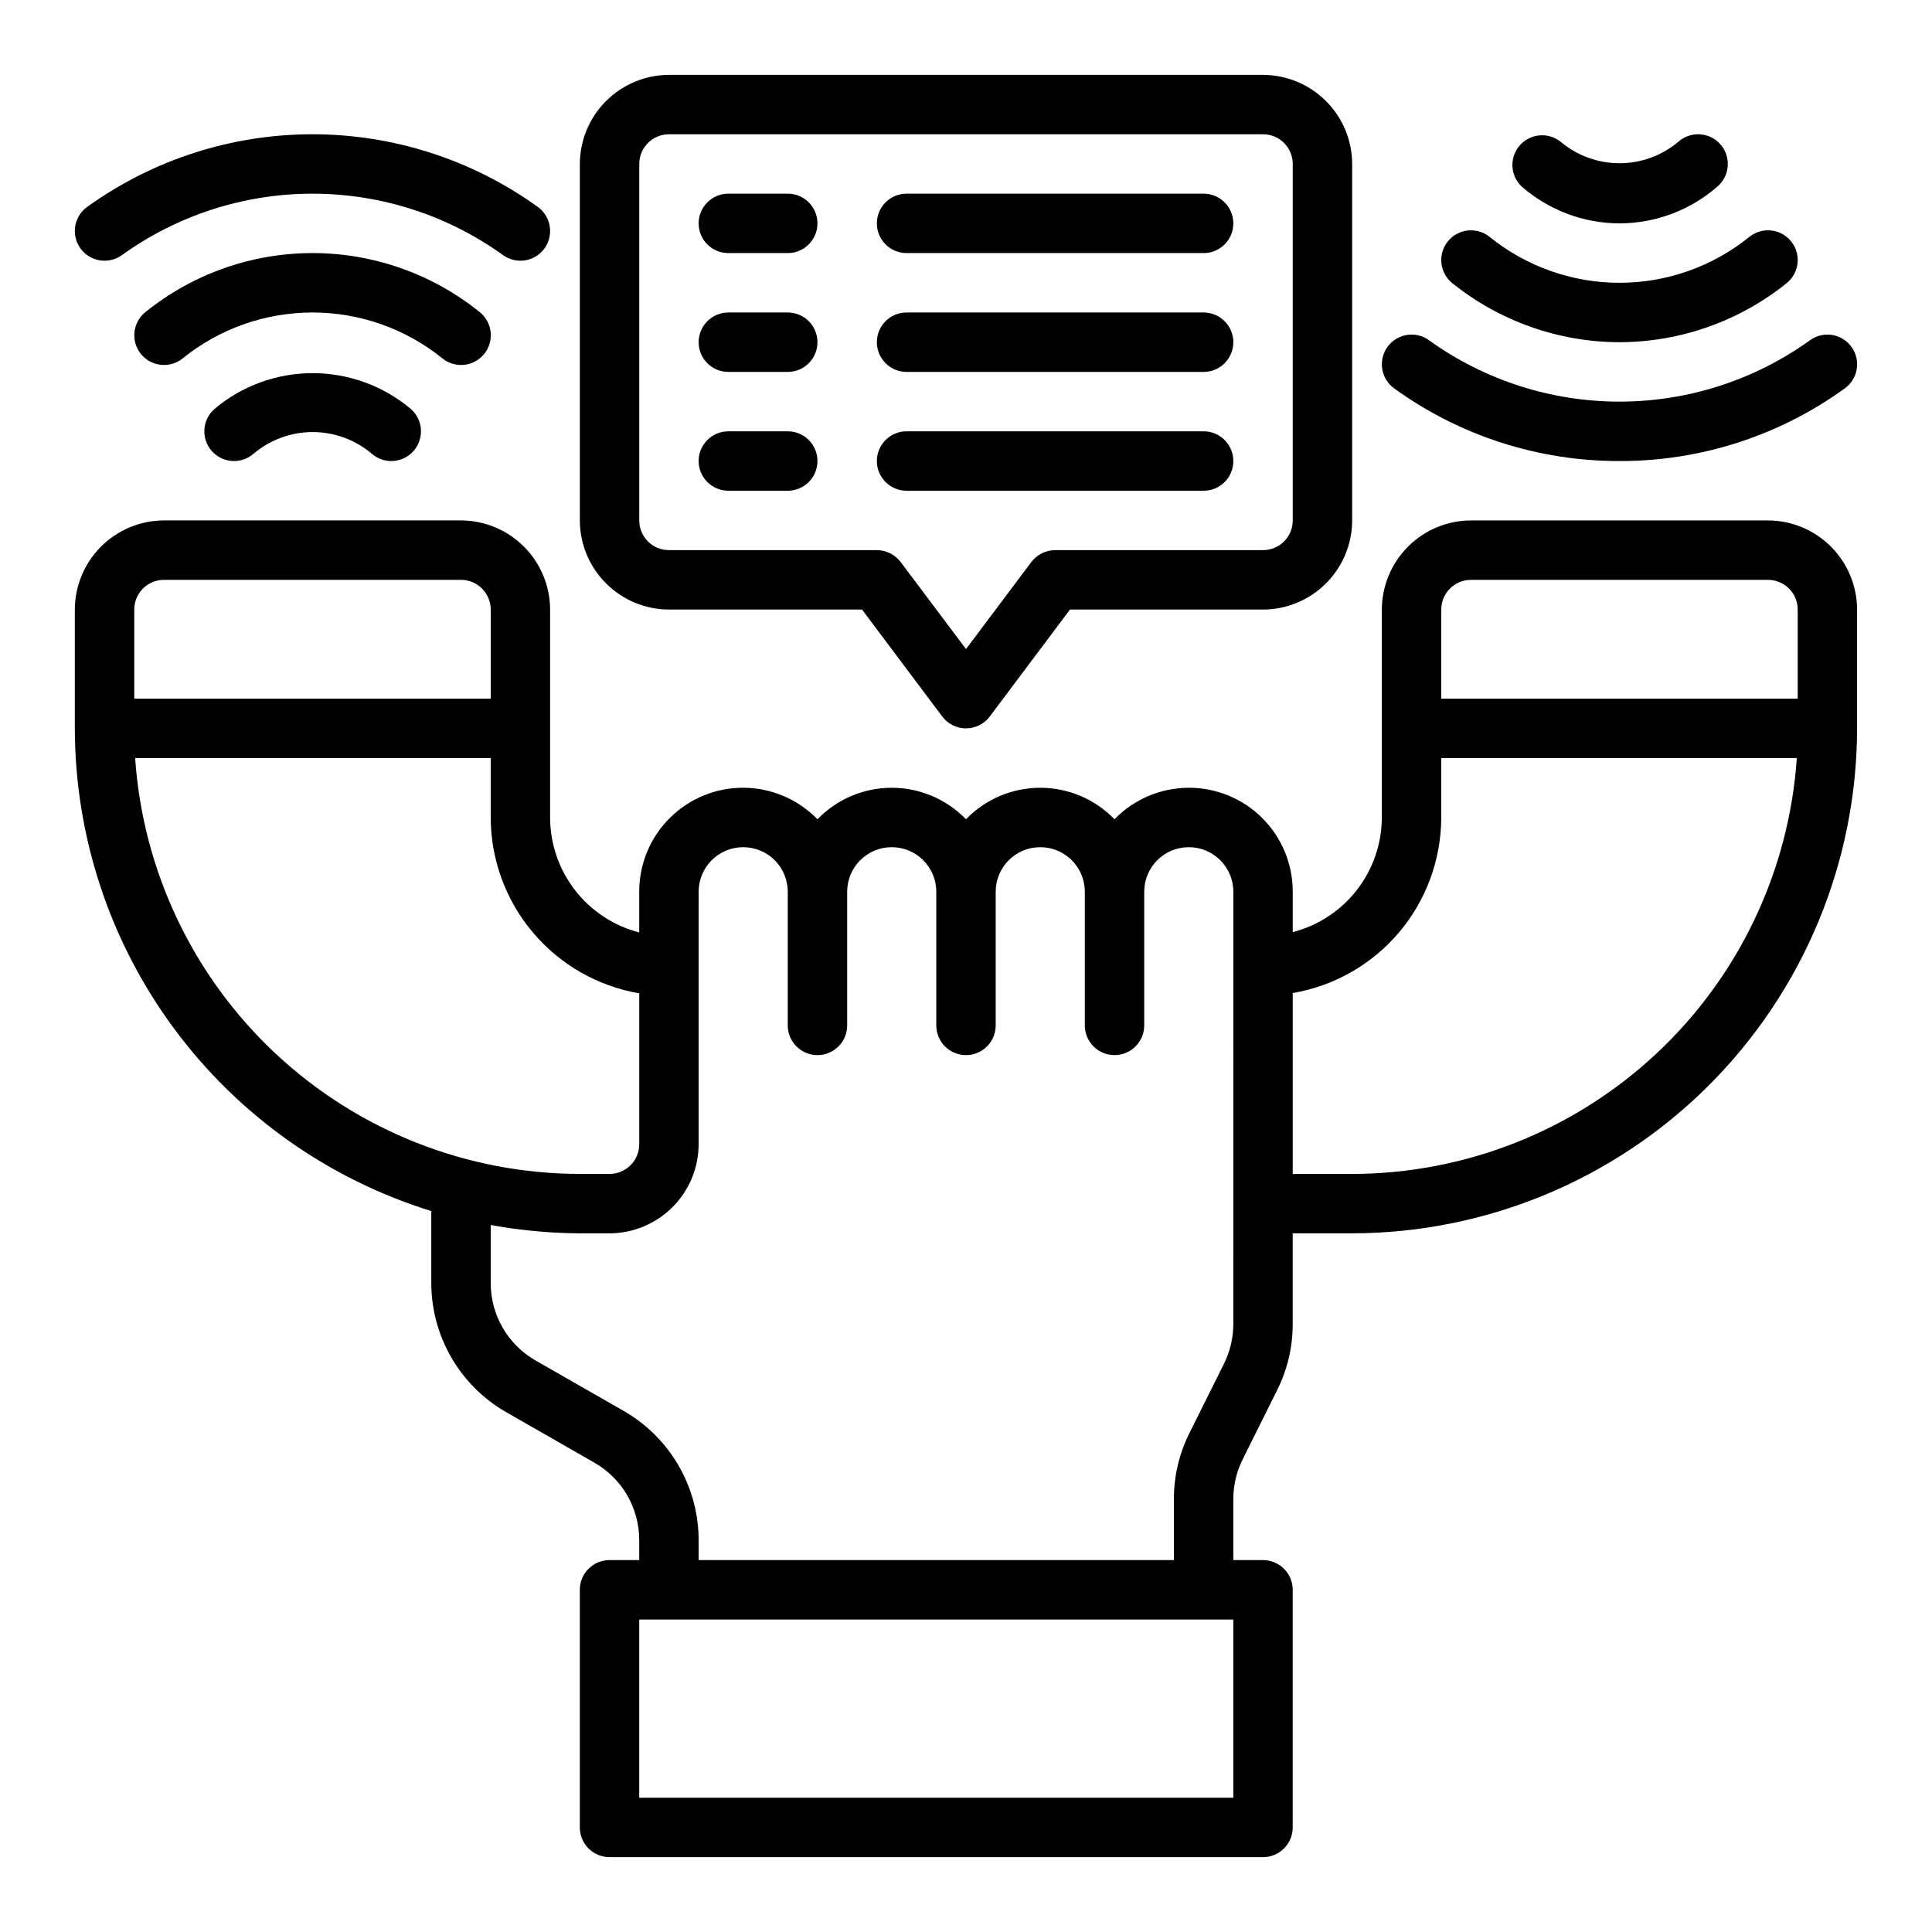
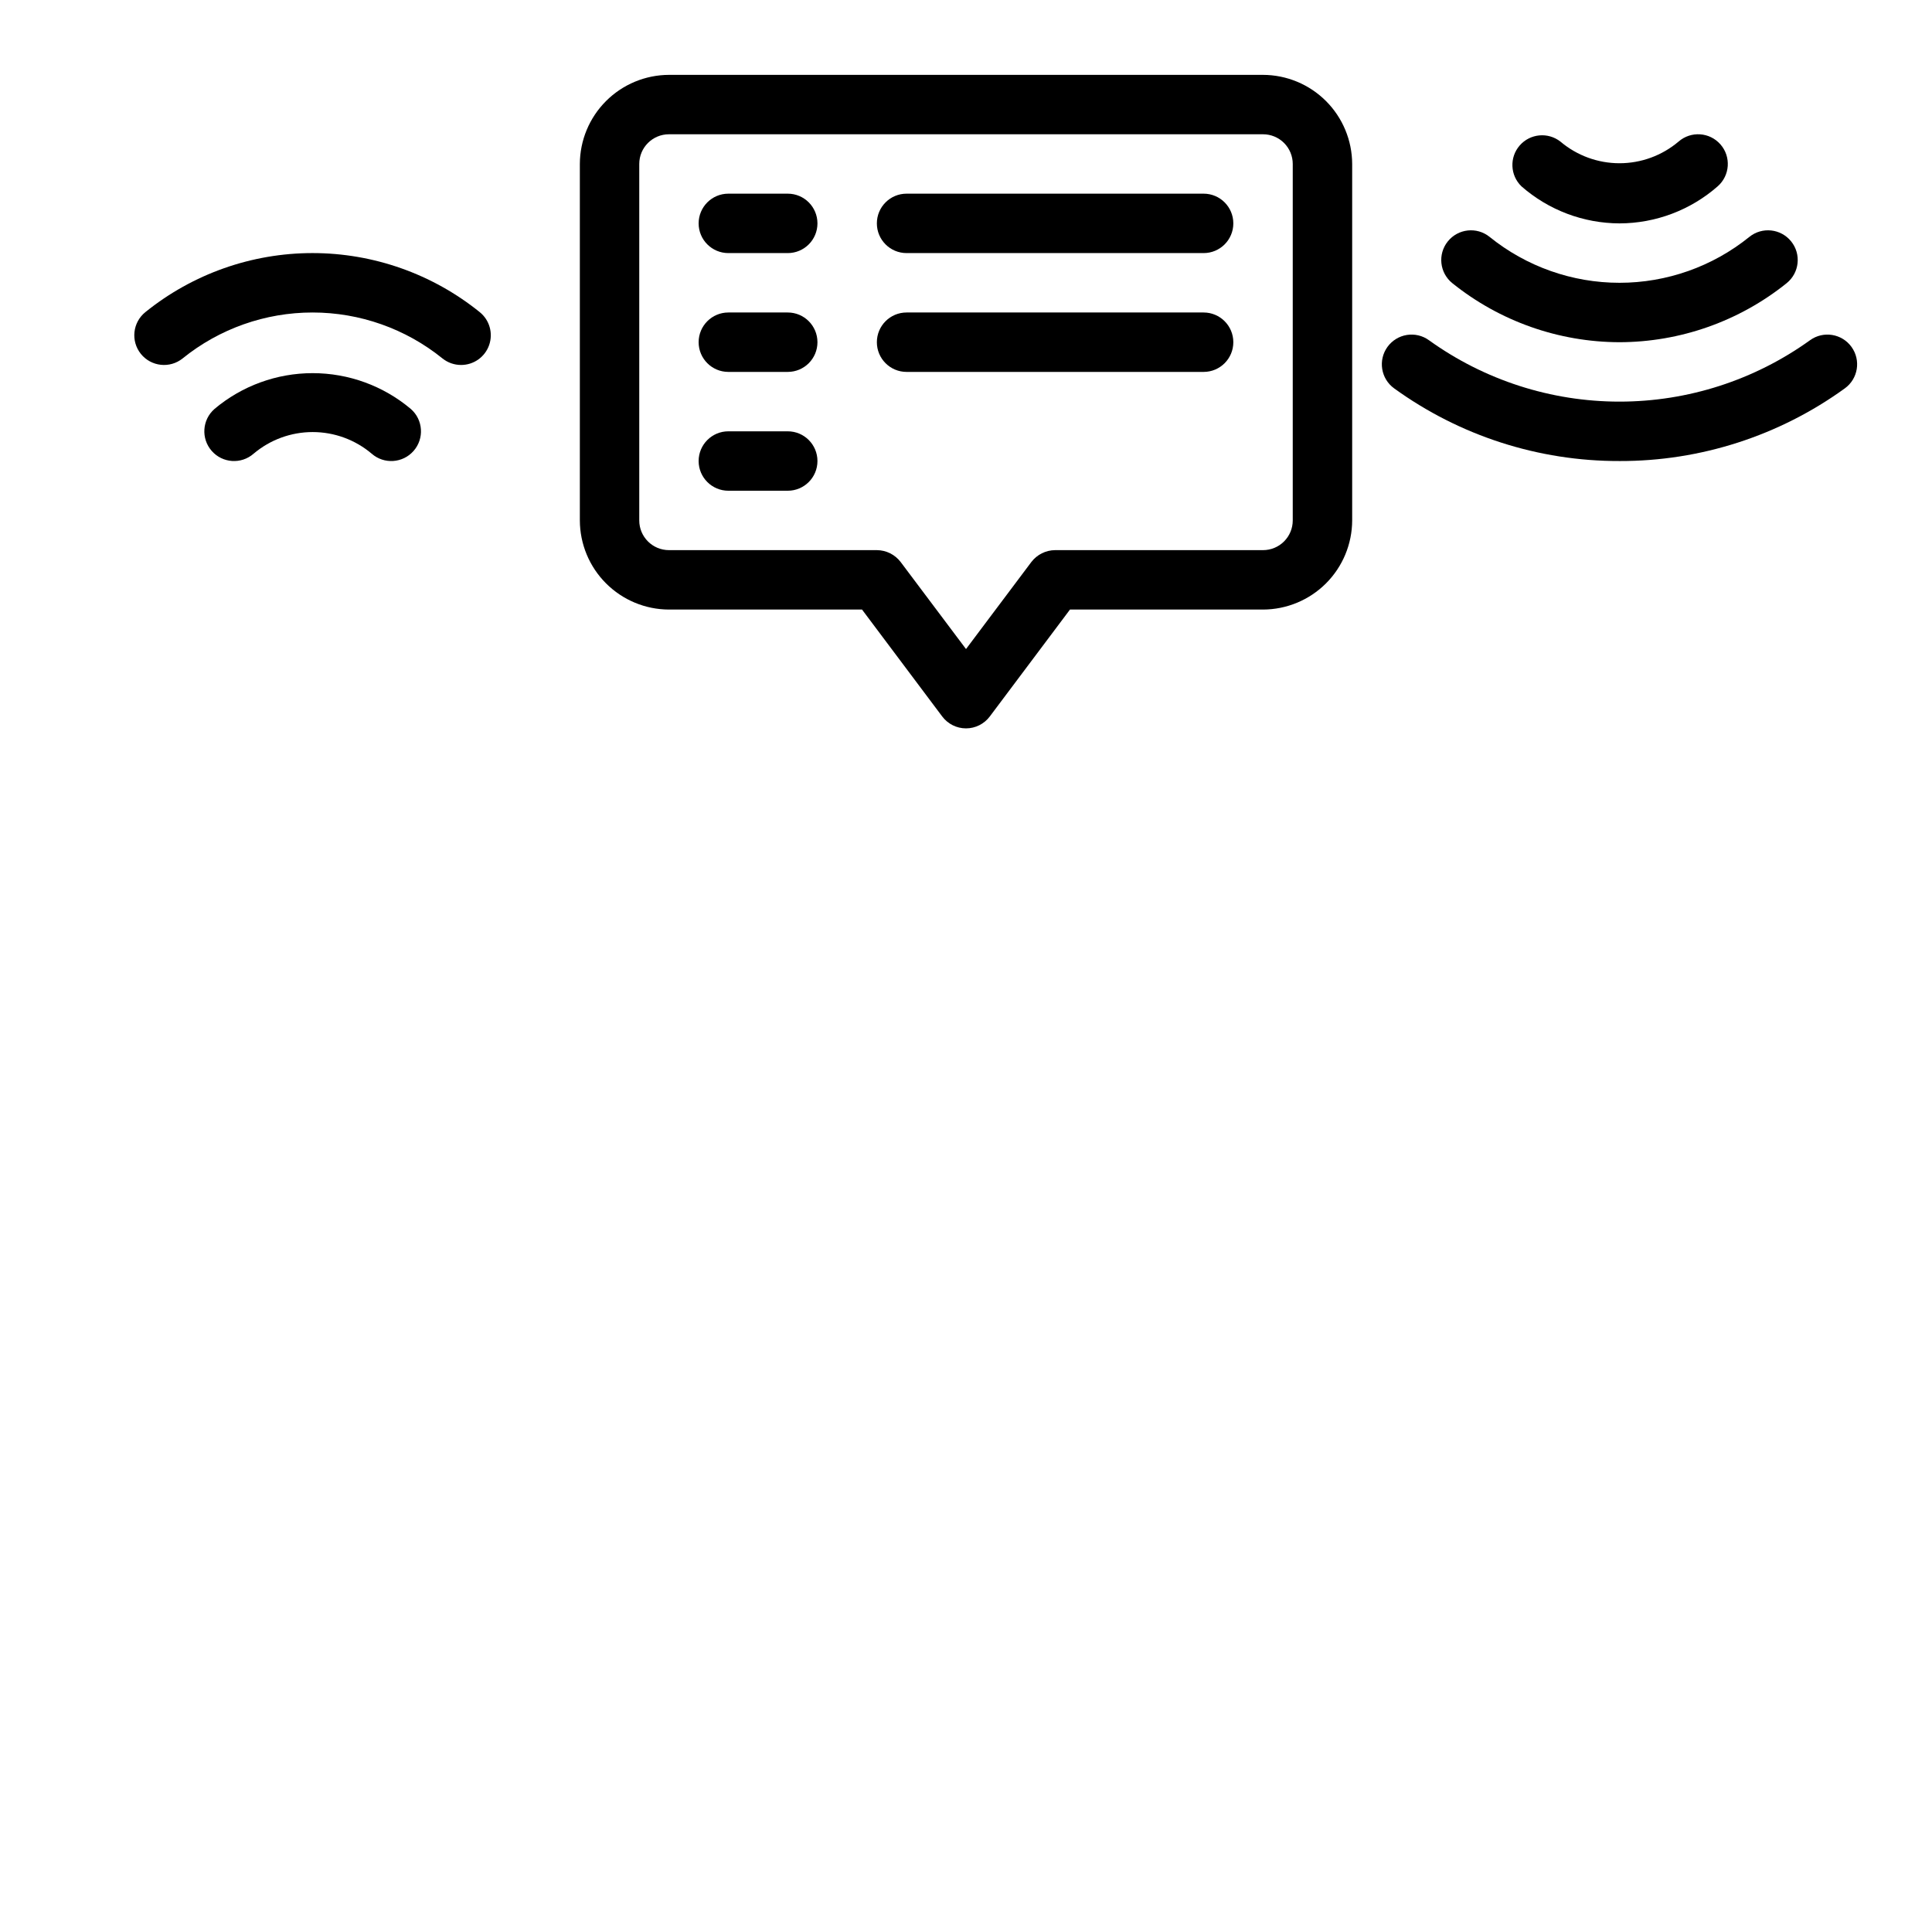
<svg xmlns="http://www.w3.org/2000/svg" fill="#000000" width="800px" height="800px" version="1.1" viewBox="144 144 512 512">
  <g>
-     <path d="m612.54 281.92h-78.719c-6.258 0.02-12.254 2.512-16.68 6.938s-6.918 10.422-6.938 16.68v55.105-0.004c-0.023 6.965-2.352 13.723-6.625 19.223-4.273 5.496-10.25 9.426-16.992 11.164v-10.703c0.016-7.348-2.906-14.398-8.121-19.574-5.215-5.18-12.285-8.055-19.633-7.984-7.348 0.07-14.359 3.074-19.477 8.348-5.16-5.332-12.262-8.344-19.68-8.344-7.422 0-14.523 3.012-19.68 8.344-5.16-5.332-12.262-8.344-19.68-8.344-7.422 0-14.523 3.012-19.684 8.344-5.113-5.273-12.129-8.277-19.477-8.348-7.348-0.07-14.418 2.805-19.629 7.984-5.215 5.176-8.141 12.227-8.125 19.574v10.785-0.004c-6.754-1.742-12.738-5.68-17.016-11.195-4.273-5.512-6.594-12.293-6.602-19.27v-55.102c-0.016-6.258-2.512-12.254-6.938-16.68-4.426-4.426-10.418-6.918-16.676-6.938h-78.723c-6.258 0.02-12.254 2.512-16.676 6.938-4.426 4.426-6.922 10.422-6.941 16.68v31.488c0.043 28.609 9.234 56.453 26.23 79.469 16.996 23.016 40.906 39.992 68.234 48.449v19.129c0.039 14.113 7.602 27.137 19.84 34.164l23.379 13.383c3.606 2.066 6.606 5.043 8.691 8.637 2.09 3.594 3.191 7.676 3.195 11.832v5.352h-7.871c-4.348 0-7.871 3.527-7.871 7.875v62.977c0 2.086 0.828 4.09 2.305 5.566 1.477 1.473 3.477 2.305 5.566 2.305h173.18c2.086 0 4.09-0.832 5.566-2.305 1.477-1.477 2.305-3.481 2.305-5.566v-62.977c0-2.09-0.828-4.09-2.305-5.566-1.477-1.477-3.481-2.309-5.566-2.309h-7.871v-16.215c0.008-3.664 0.871-7.277 2.519-10.547l9.055-18.184-0.004-0.004c2.746-5.441 4.176-11.457 4.172-17.555v-24.086h15.746c35.477-0.051 69.484-14.168 94.57-39.254s39.203-59.094 39.254-94.57v-31.488c-0.02-6.258-2.516-12.254-6.938-16.68-4.426-4.426-10.422-6.918-16.68-6.938zm-432.96 23.617c0-4.348 3.523-7.871 7.871-7.871h78.723c2.086 0 4.09 0.828 5.566 2.305 1.473 1.477 2.305 3.477 2.305 5.566v23.617l-94.465-0.004zm0.234 39.359h94.23v15.742c0.02 11.16 3.977 21.957 11.18 30.48 7.199 8.527 17.18 14.238 28.18 16.125v39.988c0 2.09-0.828 4.09-2.305 5.566-1.477 1.477-3.481 2.305-5.566 2.305h-7.871c-29.945-0.039-58.762-11.438-80.633-31.891-21.871-20.453-35.168-48.441-37.215-78.316zm291.03 275.52h-157.44v-47.23h157.44zm0-125.48c-0.012 3.664-0.875 7.277-2.519 10.551l-9.055 18.184c-2.746 5.445-4.176 11.457-4.172 17.555v16.215h-125.95v-5.352c-0.035-14.113-7.598-27.137-19.836-34.164l-23.379-13.383c-3.609-2.062-6.606-5.043-8.691-8.637-2.09-3.594-3.191-7.676-3.195-11.832v-15.43c7.793 1.418 15.695 2.156 23.617 2.207h7.871c6.258-0.02 12.254-2.516 16.676-6.938 4.426-4.426 6.922-10.422 6.938-16.68v-66.91c0-6.523 5.289-11.809 11.809-11.809 6.523 0 11.809 5.285 11.809 11.809v35.422c0 4.348 3.523 7.871 7.871 7.871 4.348 0 7.875-3.523 7.875-7.871v-35.422c0-6.523 5.285-11.809 11.809-11.809 6.519 0 11.805 5.285 11.805 11.809v35.422c0 4.348 3.527 7.871 7.875 7.871s7.871-3.523 7.871-7.871v-35.422c0-6.523 5.285-11.809 11.809-11.809 6.519 0 11.809 5.285 11.809 11.809v35.422c0 4.348 3.523 7.871 7.871 7.871s7.871-3.523 7.871-7.871v-35.422c0-6.523 5.285-11.809 11.809-11.809 6.519 0 11.809 5.285 11.809 11.809zm31.488-39.832h-15.746v-47.941c10.992-1.867 20.973-7.562 28.176-16.074 7.199-8.512 11.164-19.297 11.184-30.449v-15.742h94.23c-2.047 29.875-15.344 57.863-37.215 78.316-21.871 20.453-50.684 31.852-80.629 31.891zm118.08-125.95h-94.465v-23.613c0-4.348 3.527-7.871 7.875-7.871h78.719c2.09 0 4.09 0.828 5.566 2.305s2.305 3.477 2.305 5.566z" />
    <path d="m478.72 163.84h-157.44c-6.258 0.02-12.254 2.516-16.676 6.941-4.426 4.422-6.922 10.418-6.938 16.676v94.465c0.016 6.258 2.512 12.254 6.938 16.68 4.422 4.422 10.418 6.918 16.676 6.938h51.168l21.254 28.34c1.488 1.98 3.82 3.148 6.301 3.148 2.477 0 4.809-1.168 6.297-3.148l21.254-28.34h51.168c6.258-0.02 12.254-2.516 16.68-6.938 4.422-4.426 6.918-10.422 6.938-16.68v-94.465c-0.02-6.258-2.516-12.254-6.938-16.676-4.426-4.426-10.422-6.922-16.68-6.941zm7.871 118.08c0 2.09-0.828 4.09-2.305 5.566-1.477 1.477-3.481 2.305-5.566 2.305h-55.105c-2.473 0.02-4.797 1.18-6.297 3.148l-17.316 23.066-17.32-23.066c-1.496-1.969-3.824-3.129-6.297-3.148h-55.105c-4.348 0-7.871-3.523-7.871-7.871v-94.465c0-4.348 3.523-7.871 7.871-7.871h157.44c2.086 0 4.09 0.828 5.566 2.305 1.477 1.477 2.305 3.481 2.305 5.566z" />
-     <path d="m176.32 211.6c14.707-10.578 32.371-16.273 50.488-16.273 18.121 0 35.781 5.695 50.492 16.273 3.523 2.547 8.445 1.758 10.992-1.766 2.551-3.527 1.758-8.449-1.766-10.996-17.395-12.52-38.285-19.254-59.719-19.254-21.43 0-42.32 6.734-59.715 19.254-3.523 2.547-4.316 7.469-1.77 10.996 2.551 3.523 7.473 4.312 10.996 1.766z" />
    <path d="m266.18 240.72c3.344 0.008 6.328-2.098 7.438-5.25 1.113-3.156 0.113-6.668-2.496-8.762-12.543-10.121-28.176-15.641-44.297-15.641-16.117 0-31.75 5.519-44.293 15.641-3.391 2.727-3.93 7.684-1.203 11.074 2.727 3.387 7.684 3.926 11.074 1.199 9.746-7.875 21.895-12.168 34.422-12.168 12.531 0 24.68 4.293 34.426 12.168 1.398 1.125 3.137 1.738 4.93 1.738z" />
    <path d="m200.84 252.38c-3.273 2.863-3.606 7.836-0.742 11.109s7.836 3.609 11.109 0.746c4.375-3.703 9.922-5.734 15.648-5.734 5.731 0 11.277 2.031 15.652 5.734 3.273 2.863 8.246 2.527 11.109-0.746s2.531-8.246-0.742-11.109c-7.285-6.133-16.496-9.492-26.02-9.492-9.52 0-18.73 3.359-26.016 9.492z" />
    <path d="m573.18 266.18c21.441 0.055 42.348-6.684 59.715-19.258 3.527-2.547 4.316-7.469 1.77-10.992-2.547-3.523-7.469-4.316-10.992-1.766-14.711 10.578-32.375 16.27-50.492 16.27-18.121 0-35.781-5.691-50.492-16.27-1.691-1.227-3.801-1.727-5.863-1.395-2.059 0.332-3.906 1.469-5.129 3.16-2.547 3.523-1.758 8.445 1.766 10.992 17.371 12.574 38.277 19.312 59.719 19.258z" />
    <path d="m573.18 234.69c16.113-0.035 31.734-5.551 44.297-15.645 3.387-2.727 3.926-7.684 1.199-11.07-2.727-3.391-7.684-3.926-11.074-1.199-9.742 7.871-21.895 12.168-34.422 12.168-12.531 0-24.68-4.297-34.426-12.168-3.387-2.727-8.344-2.191-11.07 1.199-2.727 3.387-2.188 8.344 1.199 11.07 12.562 10.094 28.184 15.609 44.297 15.645z" />
    <path d="m573.18 203.2c9.574-0.02 18.816-3.508 26.016-9.816 3.273-2.863 3.609-7.84 0.746-11.113-2.863-3.273-7.84-3.606-11.113-0.742-4.375 3.699-9.918 5.731-15.648 5.731-5.731 0-11.277-2.031-15.648-5.731-3.297-2.586-8.043-2.137-10.797 1.023-2.75 3.156-2.547 7.918 0.469 10.832 7.188 6.301 16.414 9.785 25.977 9.816z" />
    <path d="m337.02 211.07h15.742c4.348 0 7.871-3.523 7.871-7.871 0-4.348-3.523-7.875-7.871-7.875h-15.742c-4.348 0-7.875 3.527-7.875 7.875 0 4.348 3.527 7.871 7.875 7.871z" />
    <path d="m384.25 211.07h78.723c4.348 0 7.871-3.523 7.871-7.871 0-4.348-3.523-7.875-7.871-7.875h-78.723c-4.348 0-7.871 3.527-7.871 7.875 0 4.348 3.523 7.871 7.871 7.871z" />
    <path d="m337.02 242.56h15.742c4.348 0 7.871-3.523 7.871-7.871s-3.523-7.875-7.871-7.875h-15.742c-4.348 0-7.875 3.527-7.875 7.875s3.527 7.871 7.875 7.871z" />
    <path d="m384.25 242.56h78.723c4.348 0 7.871-3.523 7.871-7.871s-3.523-7.875-7.871-7.875h-78.723c-4.348 0-7.871 3.527-7.871 7.875s3.523 7.871 7.871 7.871z" />
    <path d="m337.02 274.05h15.742c4.348 0 7.871-3.523 7.871-7.871 0-4.348-3.523-7.875-7.871-7.875h-15.742c-4.348 0-7.875 3.527-7.875 7.875 0 4.348 3.527 7.871 7.875 7.871z" />
-     <path d="m384.25 274.05h78.723c4.348 0 7.871-3.523 7.871-7.871 0-4.348-3.523-7.875-7.871-7.875h-78.723c-4.348 0-7.871 3.527-7.871 7.875 0 4.348 3.523 7.871 7.871 7.871z" />
  </g>
</svg>